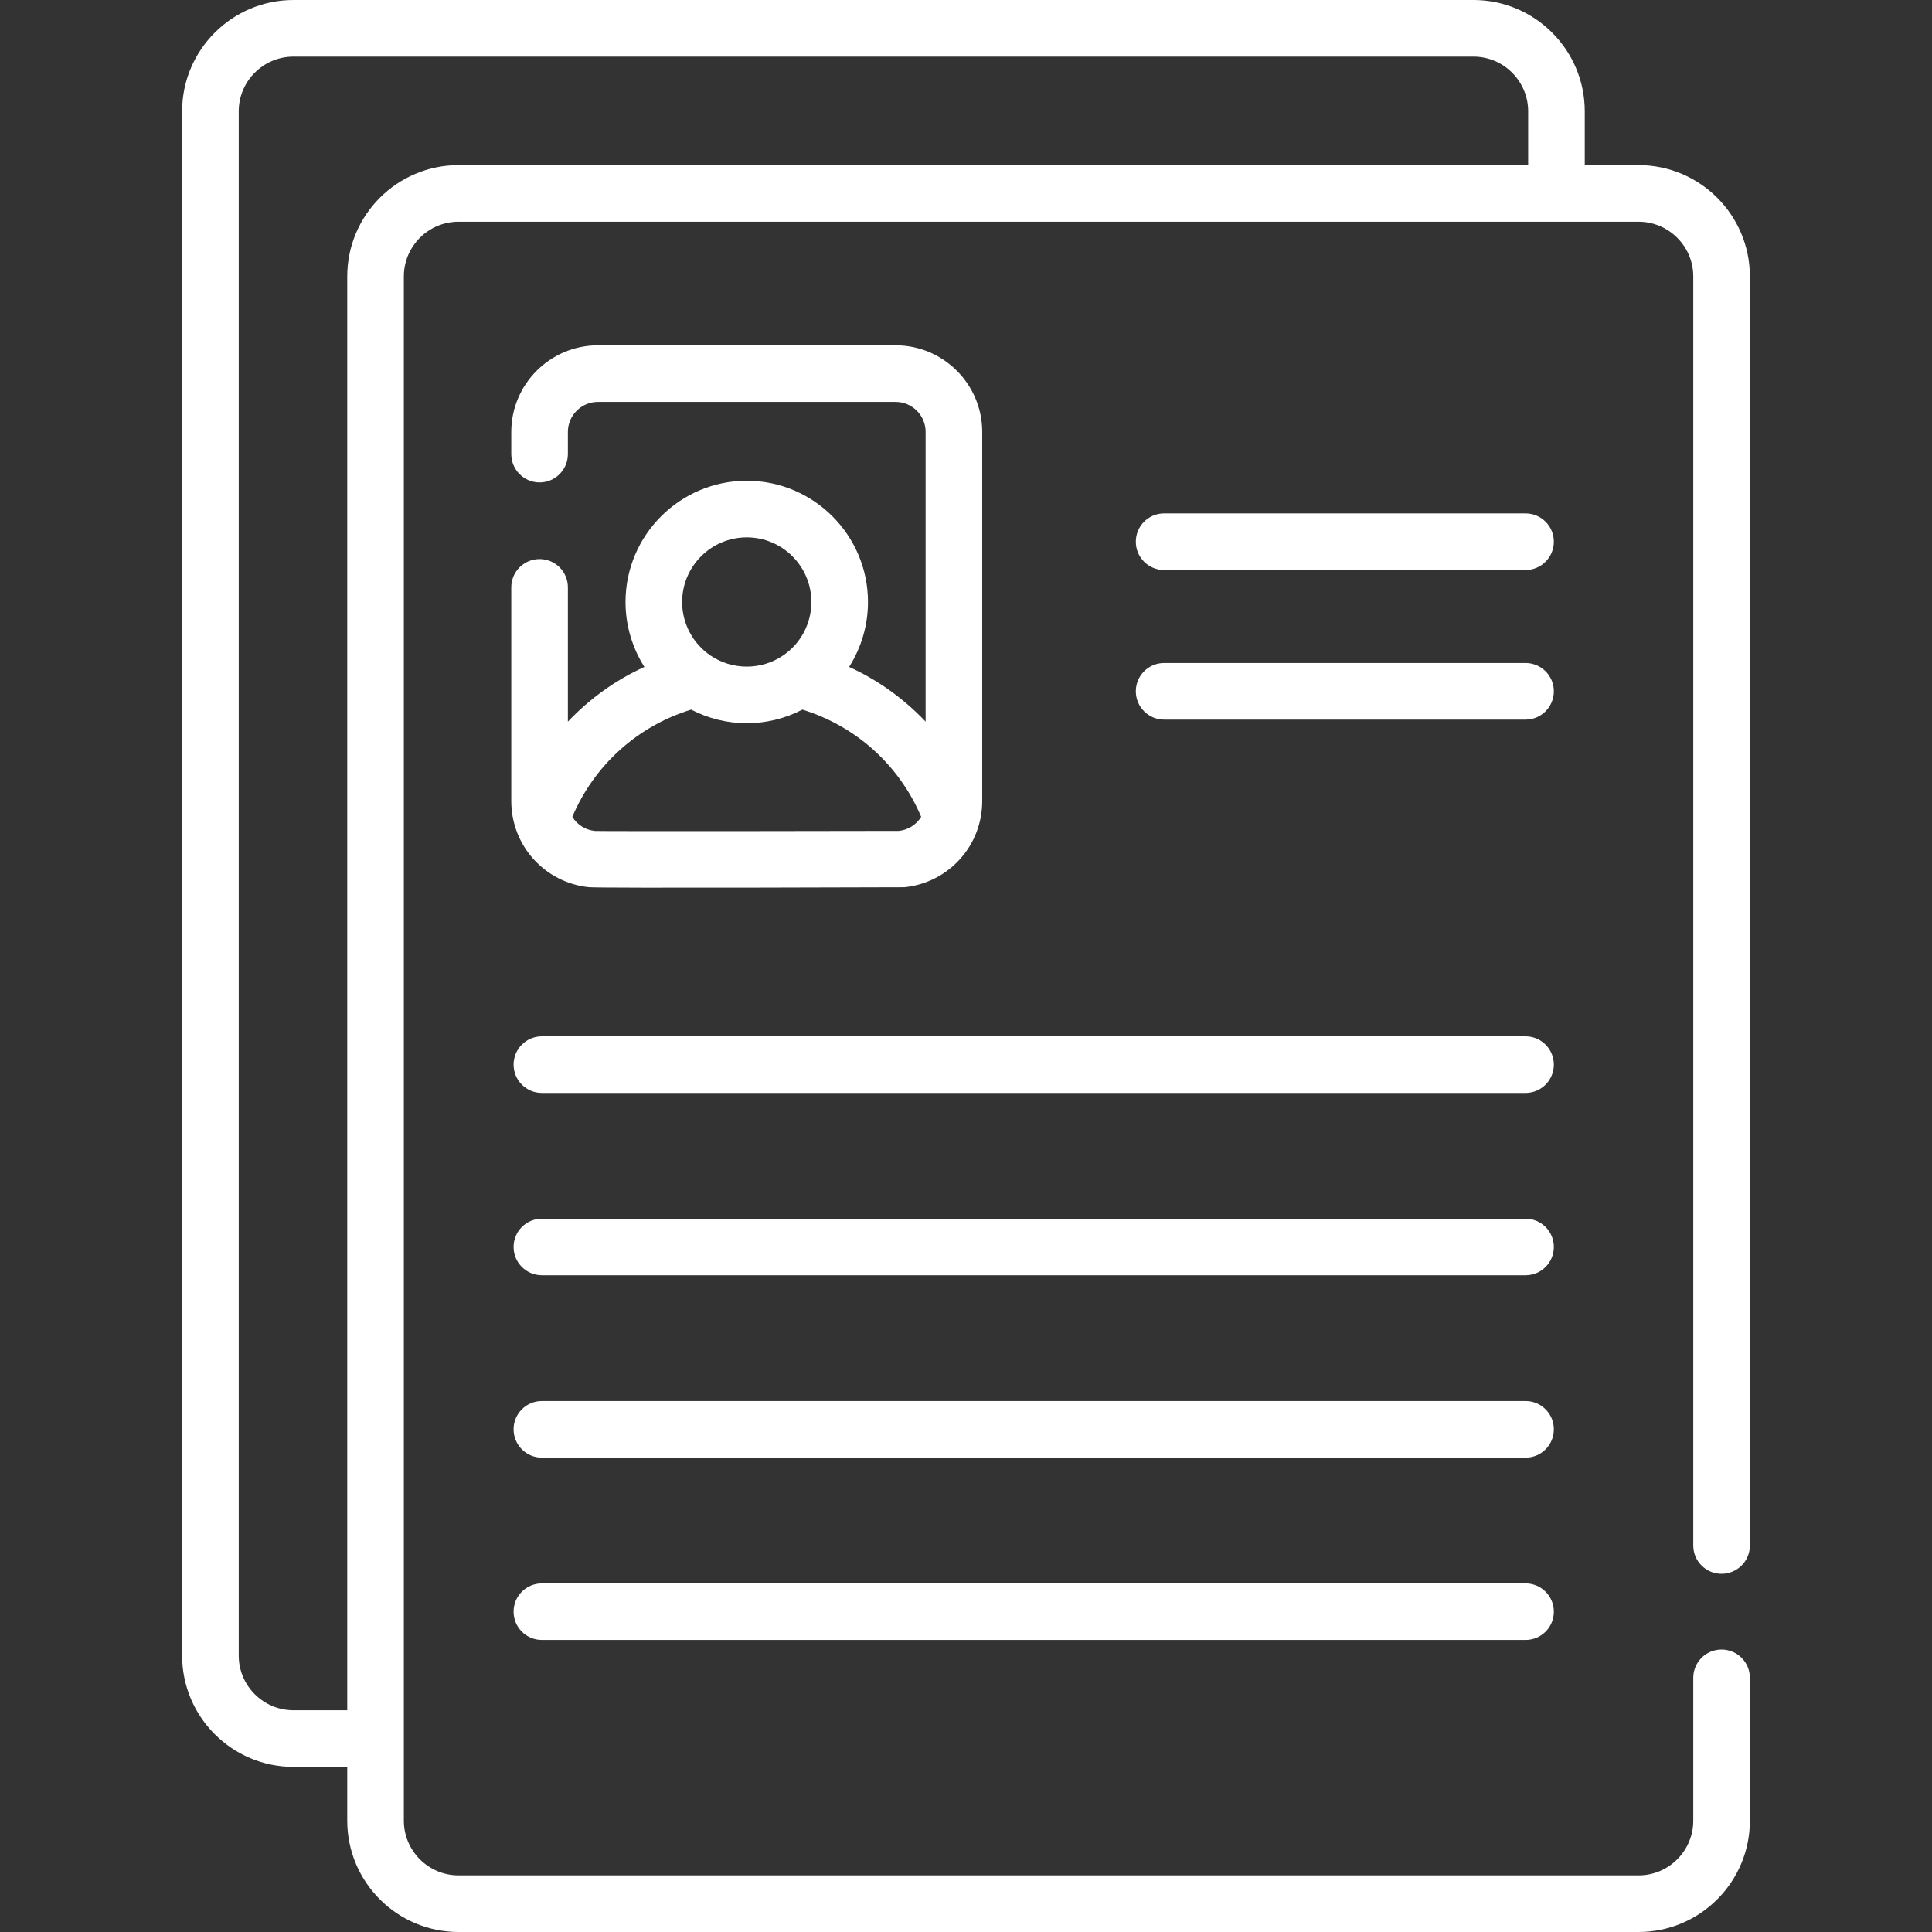
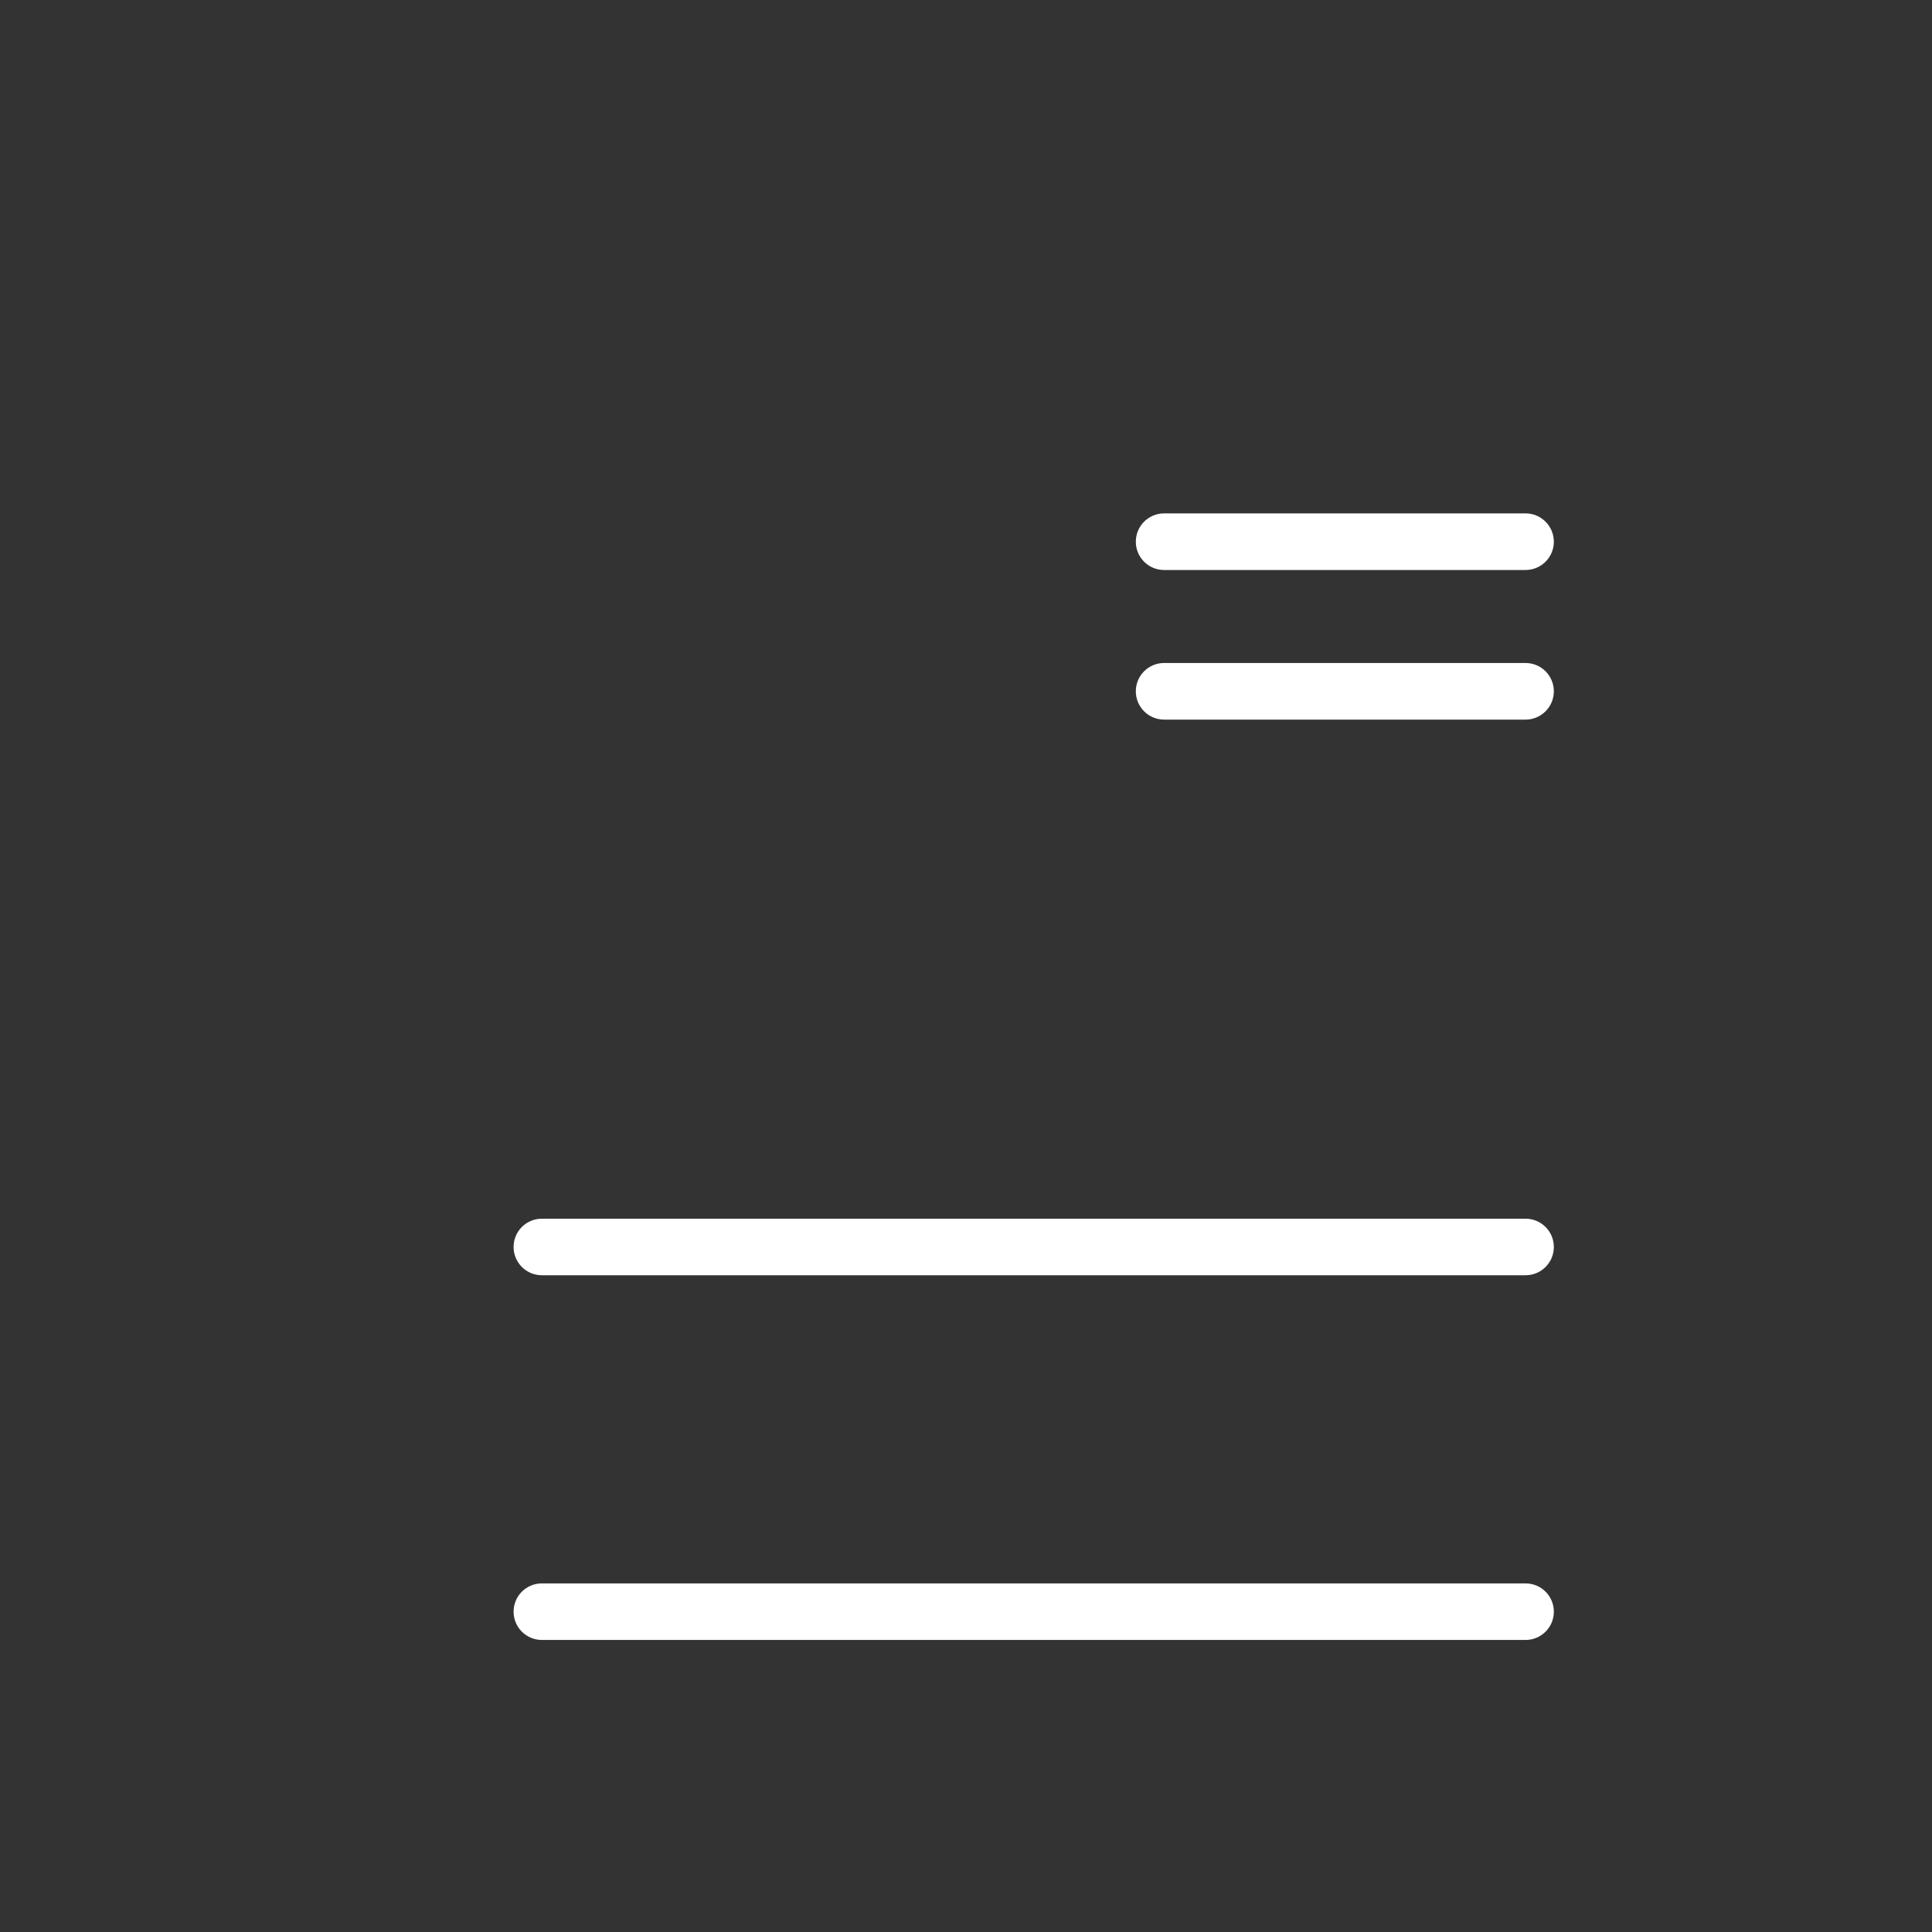
<svg xmlns="http://www.w3.org/2000/svg" width="30" height="30" viewBox="0 0 30 30" fill="none">
  <rect x="0" y="0" width="30" height="30" fill="#333333" stroke="none" />
  <g clip-path="url(#clip0)">
-     <path d="M23.689 16.092H8.414C8.171 16.092 7.975 16.289 7.975 16.531C7.975 16.774 8.171 16.971 8.414 16.971H23.689C23.932 16.971 24.128 16.774 24.128 16.531C24.128 16.289 23.931 16.092 23.689 16.092Z" fill="white" />
    <path d="M23.689 18.924H8.414C8.171 18.924 7.975 19.12 7.975 19.363C7.975 19.605 8.171 19.802 8.414 19.802H23.689C23.932 19.802 24.128 19.605 24.128 19.363C24.128 19.12 23.931 18.924 23.689 18.924Z" fill="white" />
-     <path d="M23.689 21.755H8.414C8.171 21.755 7.975 21.952 7.975 22.194C7.975 22.437 8.171 22.634 8.414 22.634H23.689C23.932 22.634 24.128 22.437 24.128 22.194C24.128 21.952 23.931 21.755 23.689 21.755Z" fill="white" />
    <path d="M23.689 24.587H8.414C8.171 24.587 7.975 24.783 7.975 25.026C7.975 25.269 8.171 25.465 8.414 25.465H23.689C23.932 25.465 24.128 25.269 24.128 25.026C24.128 24.783 23.931 24.587 23.689 24.587Z" fill="white" />
    <path d="M23.689 10.295H18.076C17.833 10.295 17.637 10.492 17.637 10.734C17.637 10.977 17.833 11.174 18.076 11.174H23.689C23.931 11.174 24.128 10.977 24.128 10.734C24.128 10.492 23.931 10.295 23.689 10.295Z" fill="white" />
    <path d="M23.689 7.972H18.076C17.833 7.972 17.637 8.169 17.637 8.412C17.637 8.654 17.833 8.851 18.076 8.851H23.689C23.931 8.851 24.128 8.654 24.128 8.412C24.128 8.169 23.931 7.972 23.689 7.972Z" fill="white" />
-     <path d="M26.732 24.438C26.975 24.438 27.172 24.241 27.172 23.999V4.292C27.172 3.339 26.396 2.564 25.444 2.564H24.608V1.728C24.608 0.775 23.833 0 22.88 0H4.557C3.604 0 2.828 0.775 2.828 1.728V25.708C2.828 26.661 3.604 27.436 4.557 27.436H5.392V28.272C5.392 29.225 6.167 30 7.12 30H25.444C26.396 30 27.172 29.225 27.172 28.272V26.053C27.172 25.81 26.975 25.614 26.732 25.614C26.489 25.614 26.293 25.811 26.293 26.053V28.272C26.293 28.74 25.912 29.121 25.444 29.121H7.12C6.652 29.121 6.271 28.74 6.271 28.272V4.292C6.271 3.824 6.652 3.443 7.12 3.443H25.444C25.912 3.443 26.293 3.824 26.293 4.292V23.999C26.293 24.241 26.489 24.438 26.732 24.438ZM5.392 4.292V26.557H4.557C4.088 26.557 3.707 26.176 3.707 25.708V1.728C3.707 1.26 4.088 0.879 4.557 0.879H22.88C23.348 0.879 23.729 1.26 23.729 1.728V2.564H7.12C6.168 2.564 5.392 3.339 5.392 4.292Z" fill="white" />
-     <path d="M8.379 8.681C8.136 8.681 7.939 8.877 7.939 9.12V12.439C7.939 13.128 8.455 13.702 9.139 13.776C9.304 13.794 14.04 13.777 14.047 13.777C14.049 13.777 14.051 13.776 14.052 13.776C14.736 13.702 15.252 13.128 15.252 12.439V6.707C15.252 5.966 14.649 5.362 13.907 5.362H9.285C8.543 5.362 7.939 5.966 7.939 6.707V7.051C7.939 7.294 8.136 7.491 8.379 7.491C8.621 7.491 8.818 7.294 8.818 7.051V6.707C8.818 6.45 9.027 6.241 9.285 6.241H13.907C14.164 6.241 14.373 6.45 14.373 6.707V11.206C14.037 10.851 13.635 10.561 13.185 10.356C13.373 10.059 13.478 9.711 13.478 9.348C13.478 8.31 12.634 7.465 11.596 7.465C10.558 7.465 9.713 8.31 9.713 9.348C9.713 9.711 9.818 10.059 10.006 10.356C9.556 10.561 9.154 10.851 8.818 11.206V9.12C8.818 8.877 8.621 8.681 8.379 8.681ZM11.596 8.344C12.149 8.344 12.599 8.794 12.599 9.348C12.599 9.683 12.433 9.995 12.154 10.182C11.989 10.293 11.796 10.351 11.596 10.351C11.396 10.351 11.203 10.293 11.037 10.182C10.759 9.995 10.592 9.683 10.592 9.348C10.592 8.794 11.042 8.344 11.596 8.344ZM10.732 11.019C10.998 11.157 11.292 11.23 11.596 11.23C11.899 11.23 12.193 11.157 12.459 11.019C13.291 11.274 13.964 11.881 14.304 12.684C14.231 12.803 14.105 12.887 13.957 12.902C13.928 12.904 9.312 12.909 9.245 12.903L9.235 12.903C9.235 12.903 9.235 12.902 9.234 12.902C9.086 12.887 8.96 12.803 8.887 12.684C9.227 11.881 9.9 11.274 10.732 11.019Z" fill="white" />
  </g>
  <defs>
    <clipPath id="clip0">
      <rect width="30" height="30" fill="white" />
    </clipPath>
  </defs>
</svg>